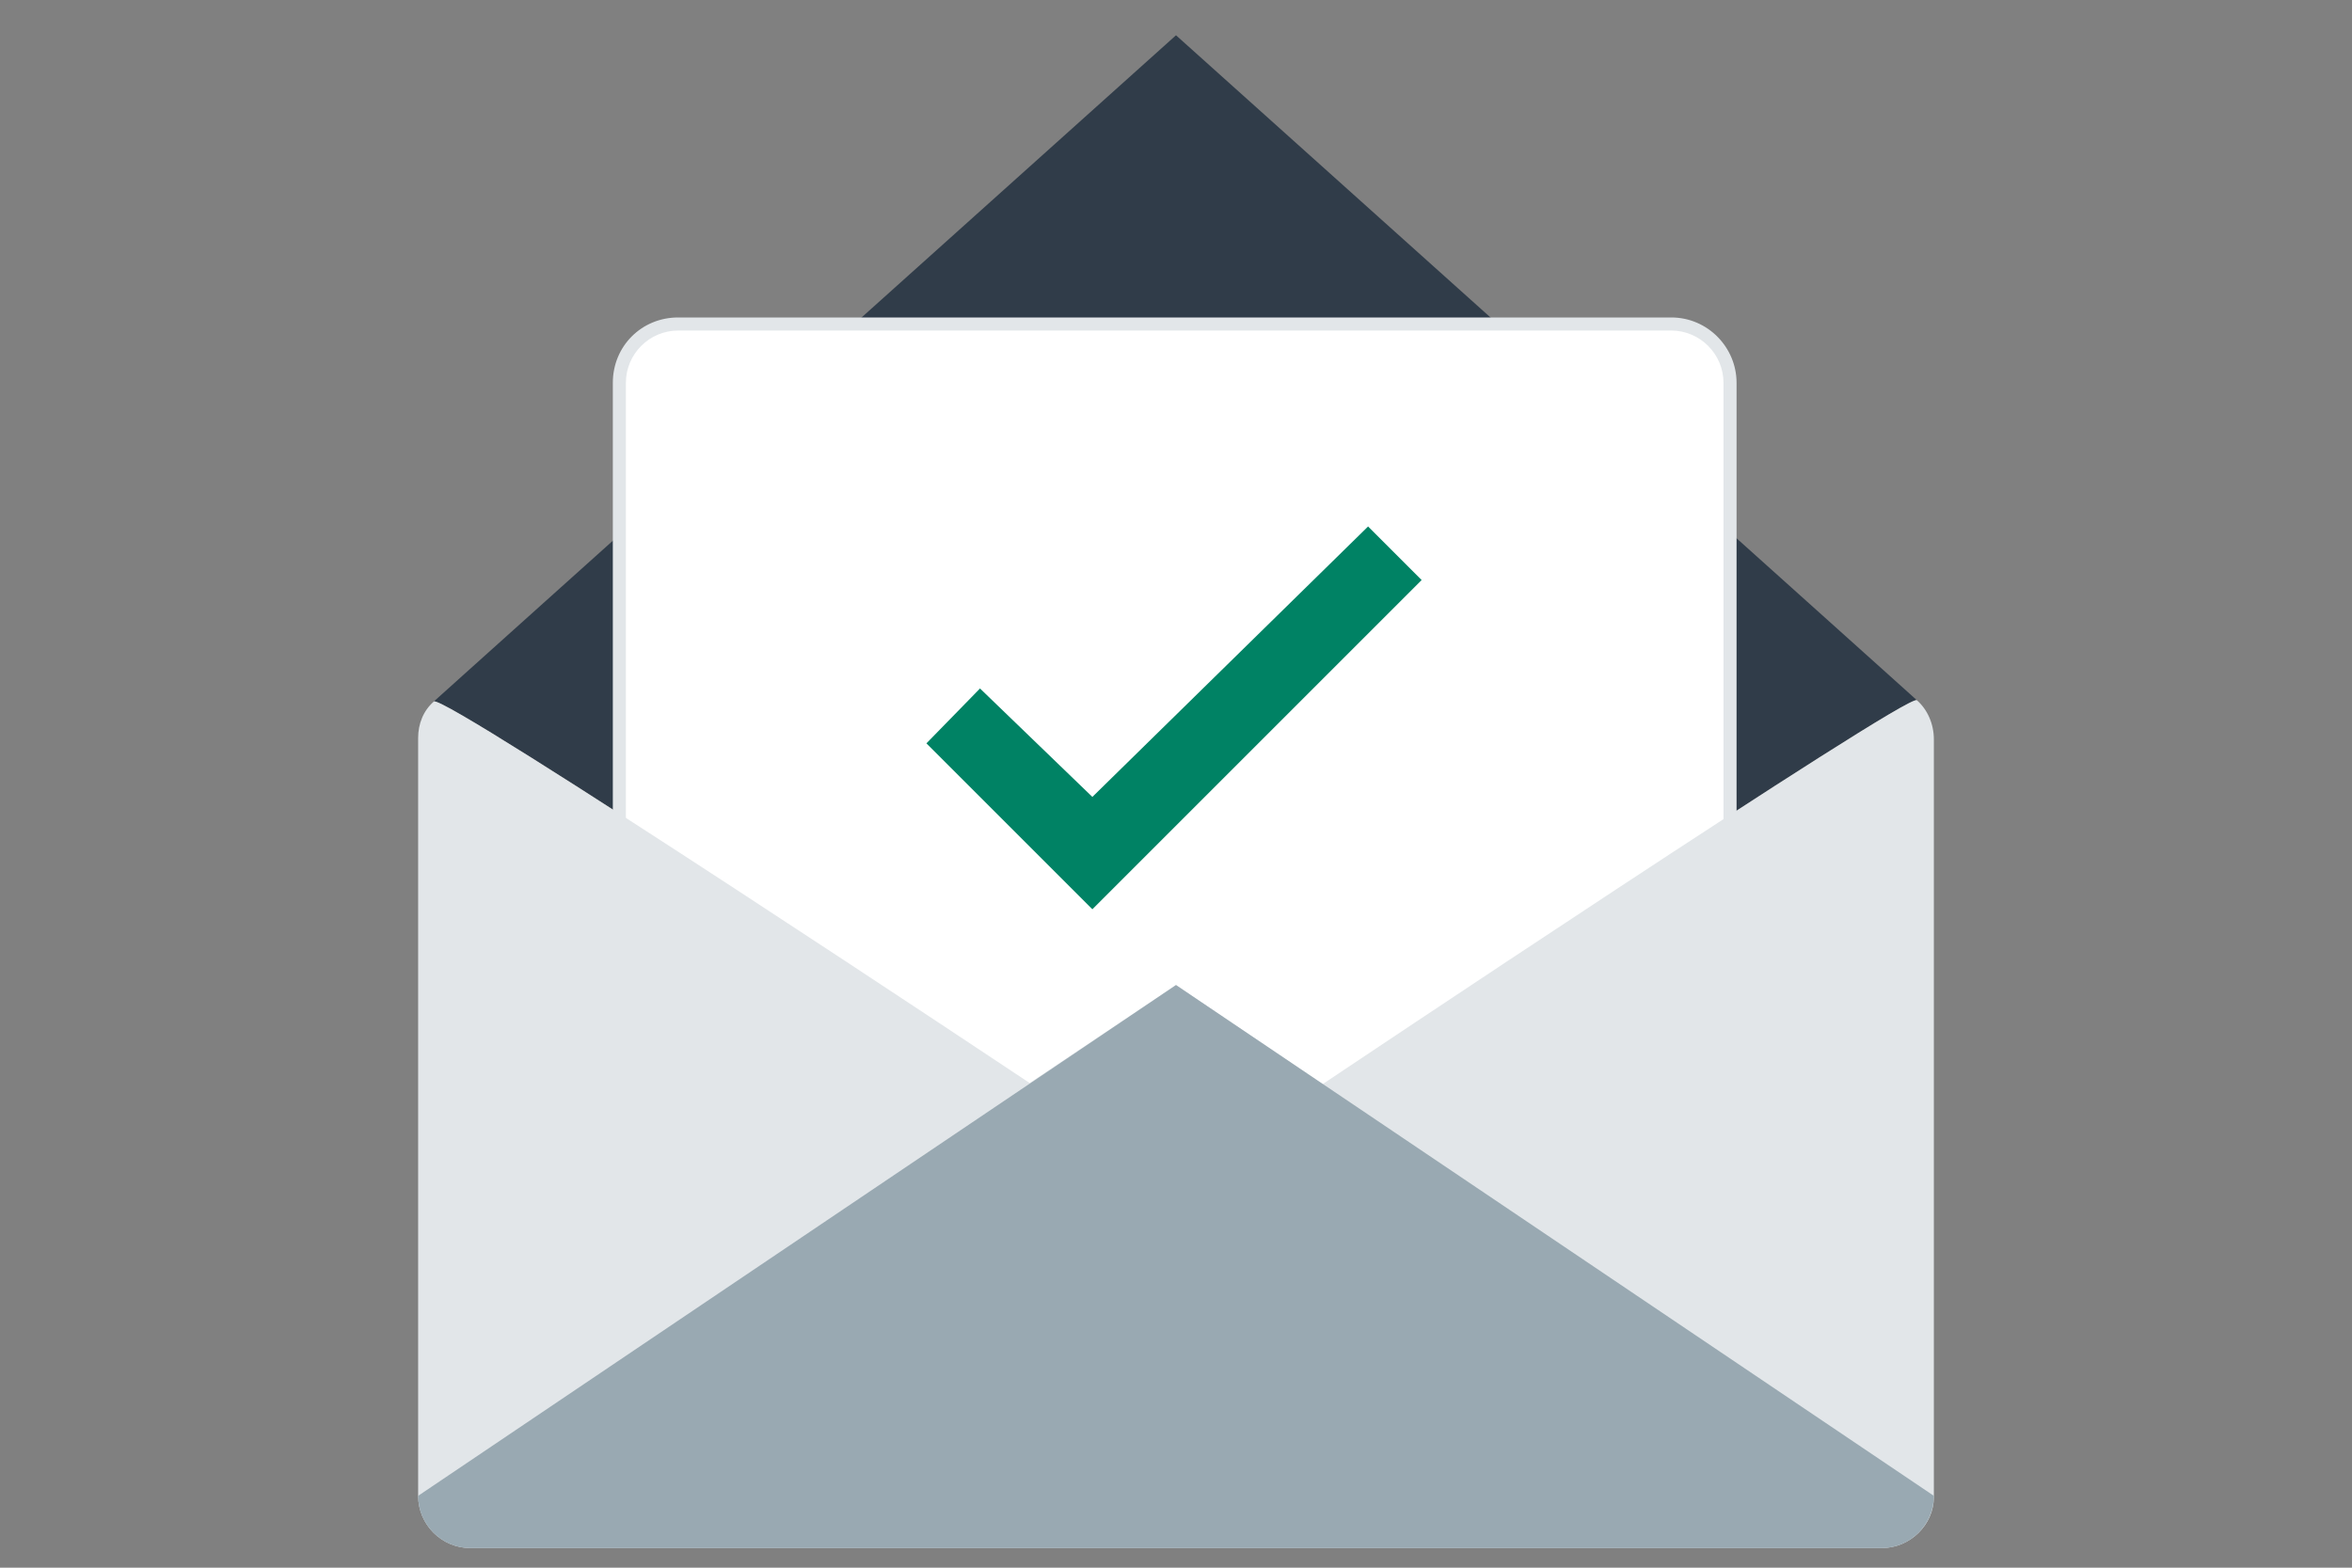
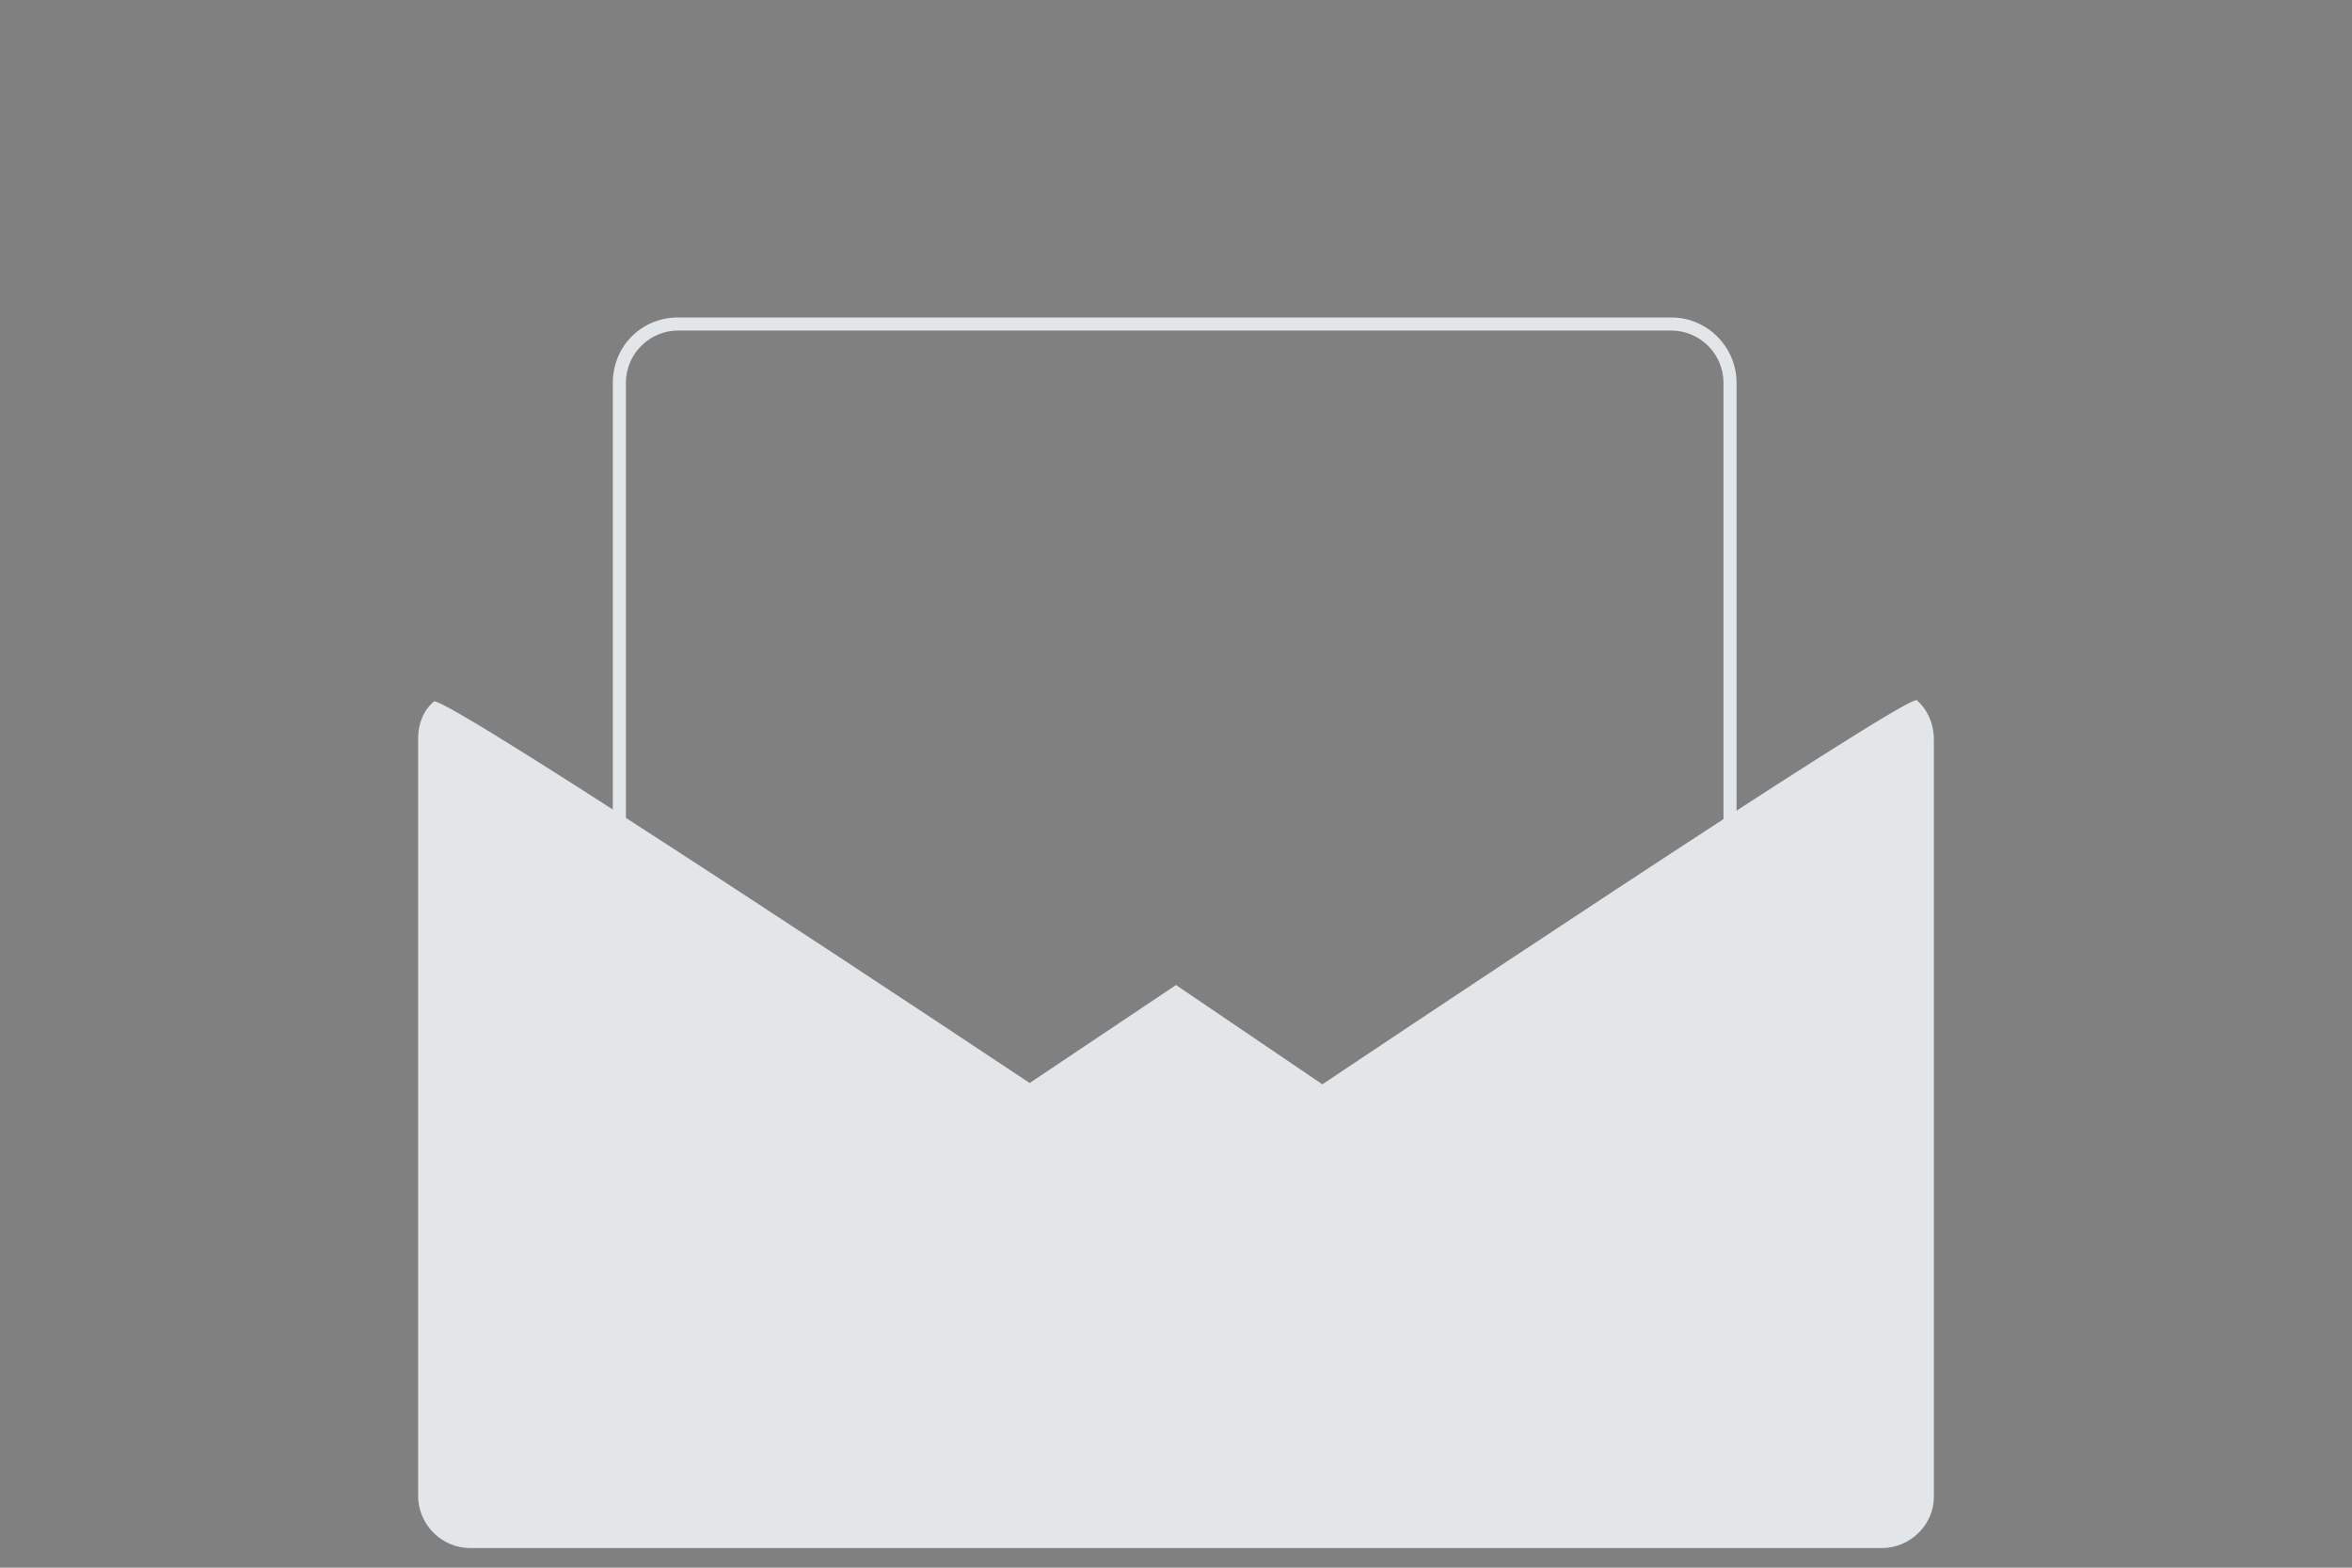
<svg xmlns="http://www.w3.org/2000/svg" version="1.1" id="Layer_1" x="0px" y="0px" width="180px" height="120px" viewBox="0 0 180 120" style="enable-background:new 0 0 180 120;" xml:space="preserve">
  <rect x="0" y="0" width="180" height="120" fill="#808080" stroke="none" />
  <style type="text/css">
	.st0{fill:#E2E6E9;}
	.st1{fill:#008264;}
	.st2{fill:#303C49;}
	.st3{fill:#FFFFFF;}
	.st4{fill:#99A9B2;}
	.st5{fill:#4F5A66;}
	.st6{clip-path:url(#SVGID_2_);}
	.st7{clip-path:url(#SVGID_4_);}
	.st8{clip-path:url(#SVGID_6_);}
</style>
-   <path class="st2" d="M90,2.7c0,0-57.6,51.7-56.8,51c0.7-0.7,45.6,29.2,45.6,29.2L90,75.4l11.2,7.6c0,0,44.8-30,45.5-29.4  C147.5,54.3,90,2.7,90,2.7z" />
  <g>
-     <path class="st3" d="M47.4,29.3c0-2.5,2-4.5,4.5-4.5h76c2.5,0,4.5,2,4.5,4.5V93l-85,0.2V29.3z" />
    <path class="st0" d="M127.9,25.3c2.2,0,4,1.8,4,4v63.2l-84,0.2V29.3c0-2.2,1.8-4,4-4H127.9 M127.9,24.3h-76c-2.8,0-5,2.2-5,5v63.4   v1l1,0l84-0.2l1,0v-1V29.3C132.9,26.6,130.7,24.3,127.9,24.3L127.9,24.3z" />
  </g>
-   <polygon class="st1" points="83.6,69.6 83.6,69.6 108.8,44.4 104.7,40.3 83.6,61 75,52.7 70.9,56.9 " />
  <path class="st0" d="M144,118.5H36c-2.2,0-4-1.8-4-4v-58c0-1.1,0.4-2.1,1.2-2.8c0.7-0.7,45.6,29.2,45.6,29.2L90,75.4l11.2,7.6  c0,0,44.8-30,45.5-29.4c0.8,0.7,1.3,1.8,1.3,3v58C148,116.7,146.2,118.5,144,118.5z" />
-   <path class="st4" d="M144,118.5H36c-2.2,0-4-1.8-4-4l58-39.1l58,39.1C148,116.7,146.2,118.5,144,118.5z" />
</svg>